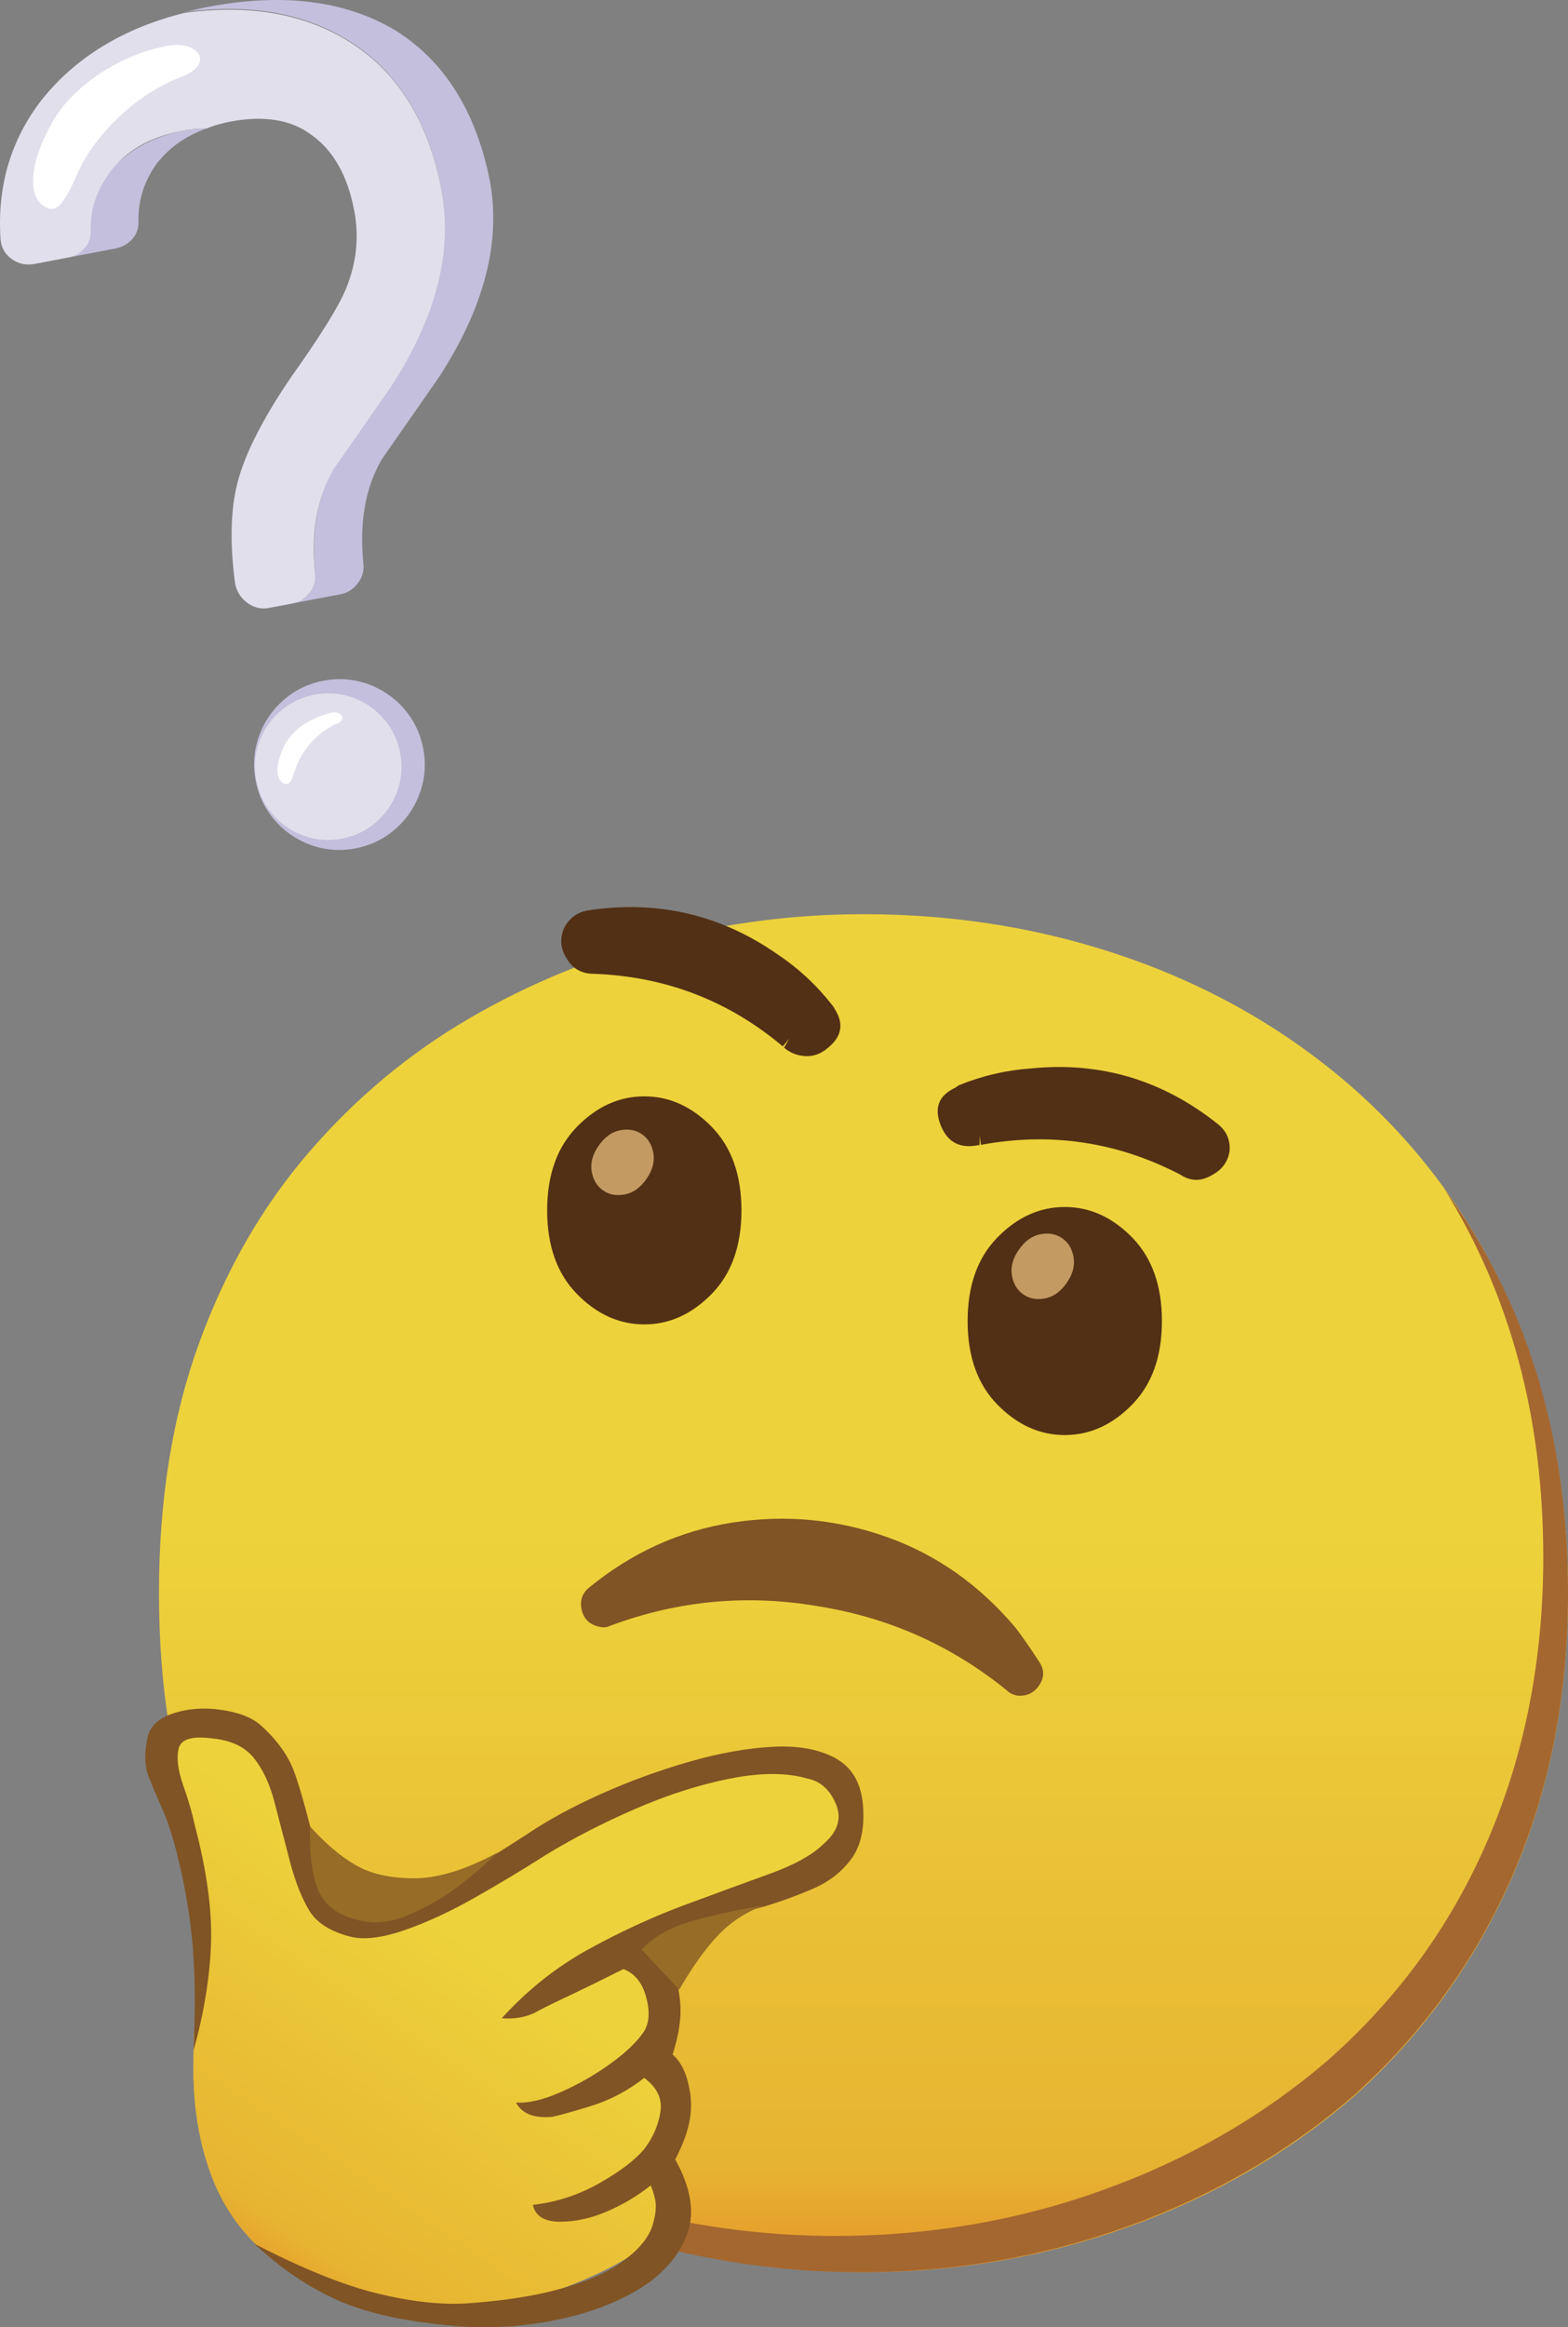
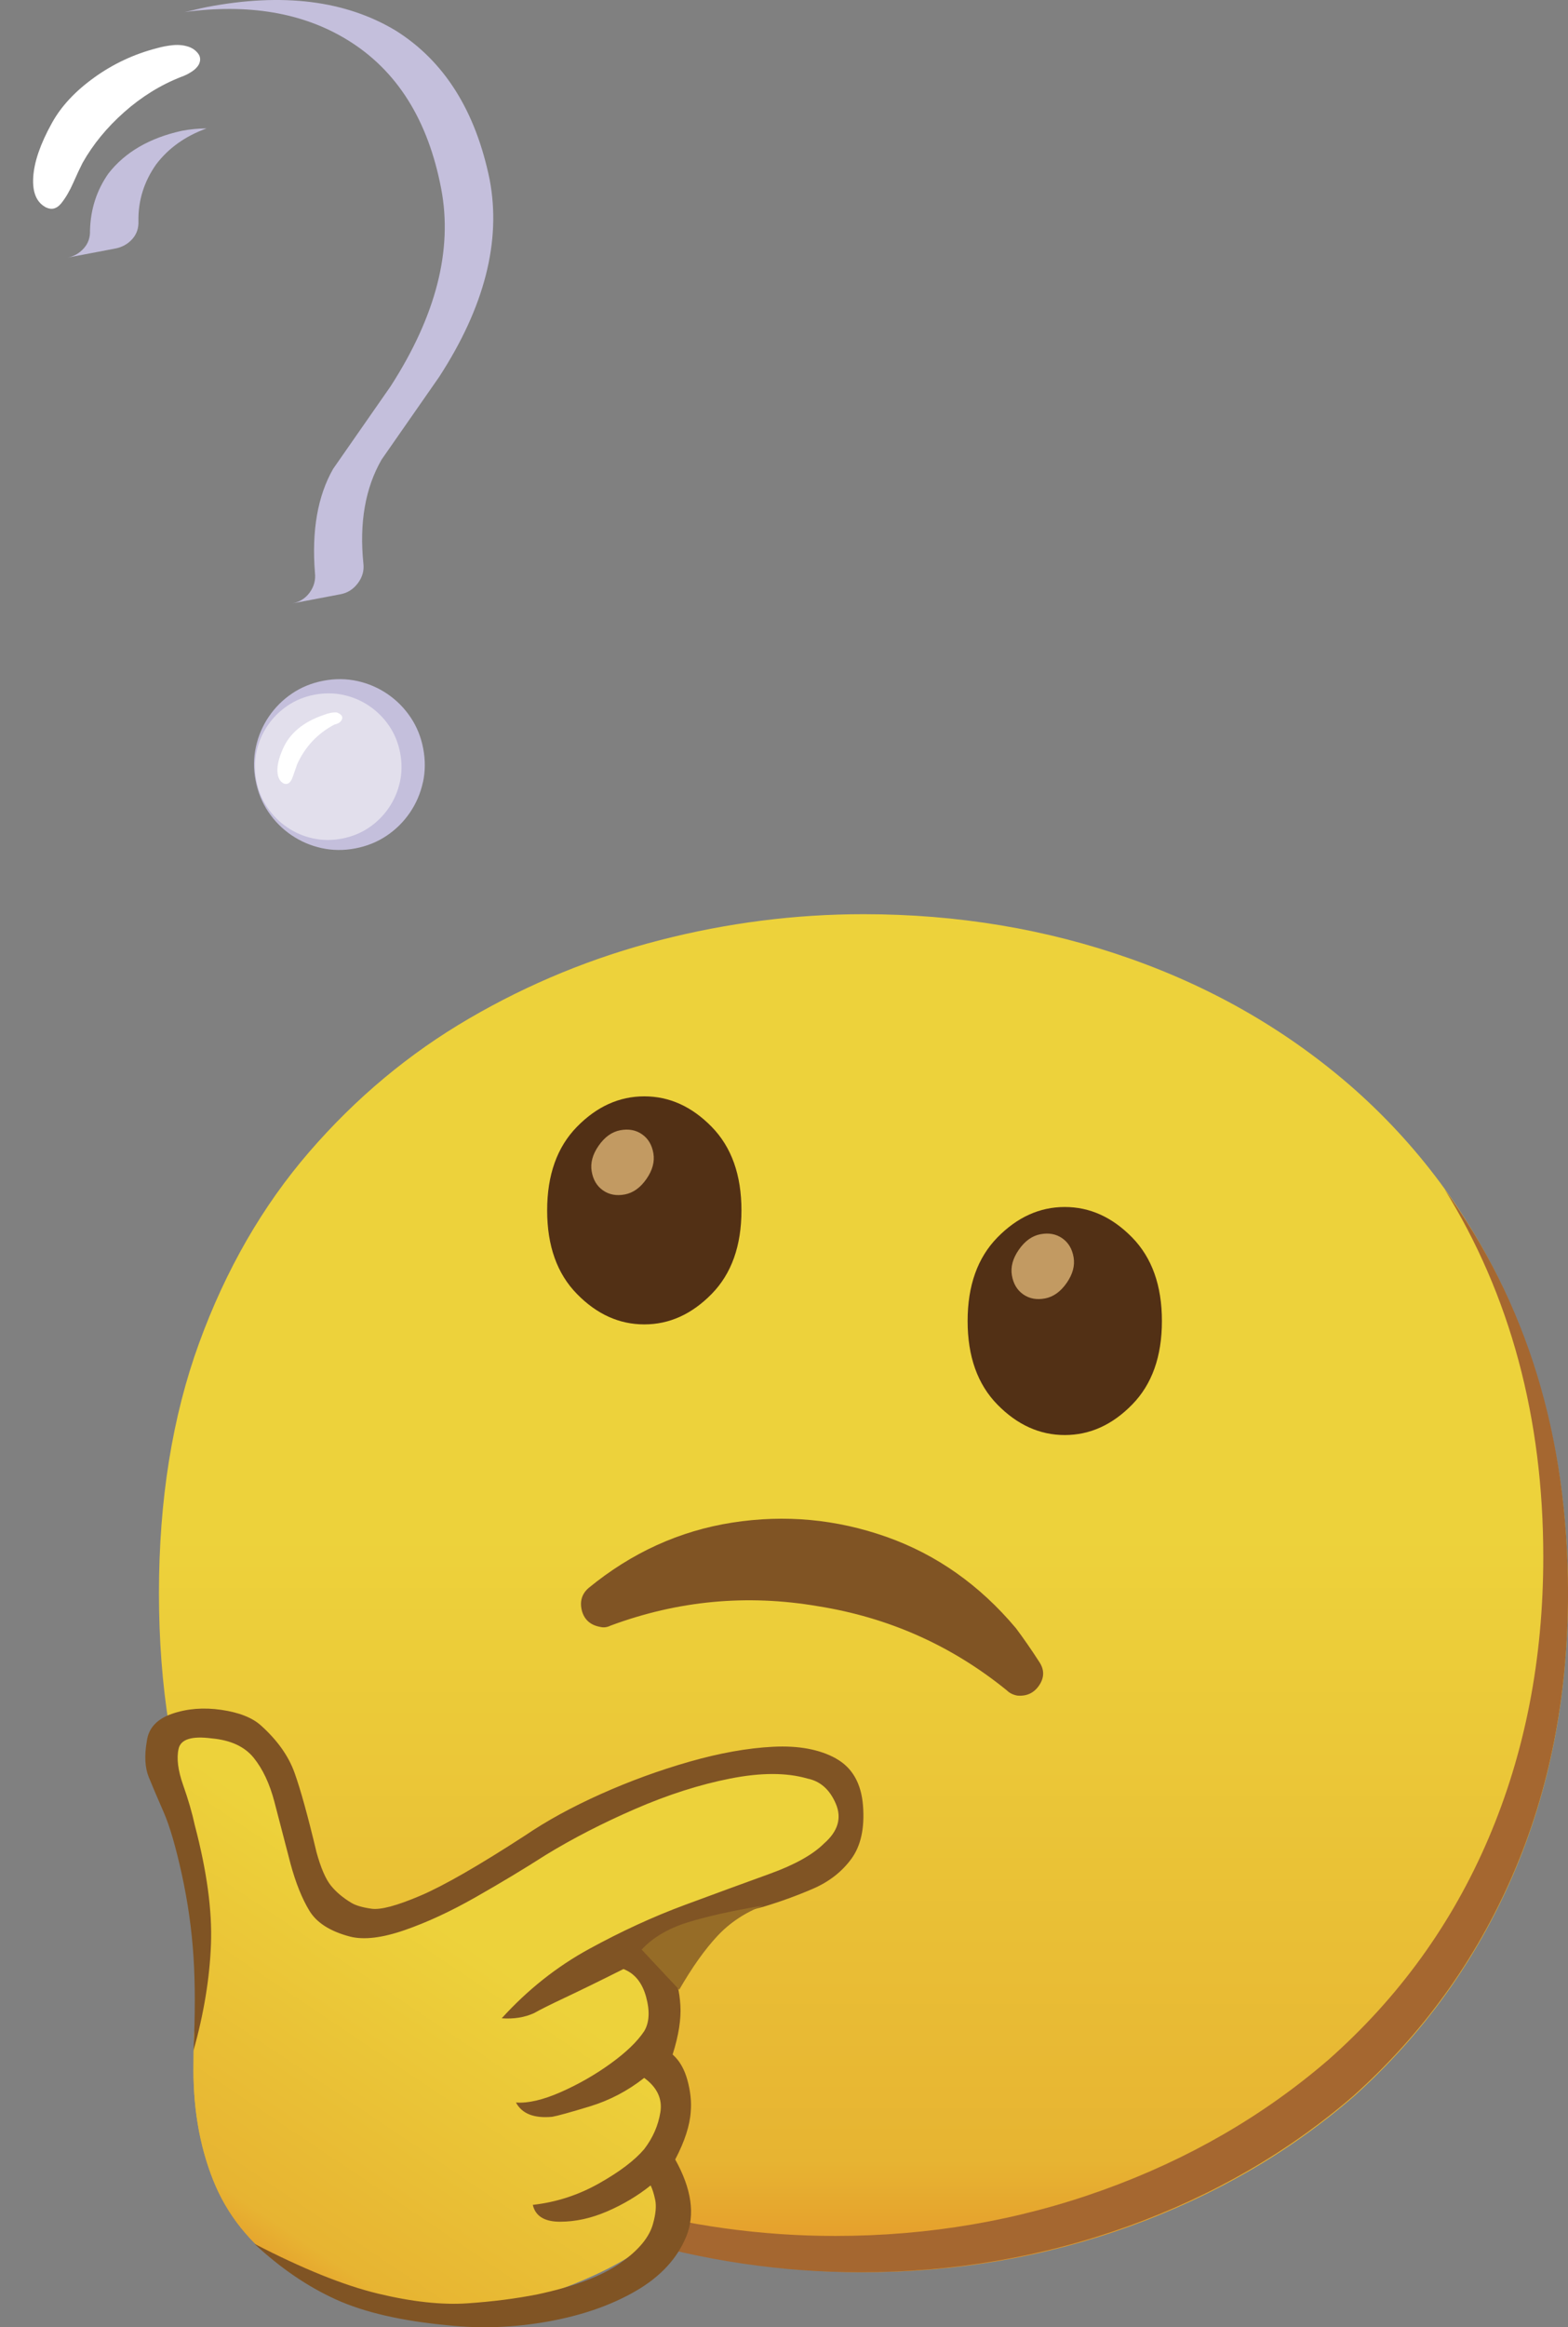
<svg xmlns="http://www.w3.org/2000/svg" xmlns:xlink="http://www.w3.org/1999/xlink" id="_レイヤー_2" width="57.154" height="84.779" viewBox="0 0 57.154 84.779">
  <rect x="0" y="0" width="57.154" height="84.779" fill="#808080" stroke="none" />
  <defs>
    <style>.cls-1{fill:#805424;}.cls-2{fill:#966c27;}.cls-3{fill:url(#_名称未設定グラデーション_64-3);}.cls-4{fill:url(#_名称未設定グラデーション_64-2);}.cls-5{fill:url(#_名称未設定グラデーション_64-4);}.cls-6{fill:#c4bfdc;}.cls-7{fill:#523015;}.cls-8{clip-path:url(#clippath-1);}.cls-9{fill:#fff;}.cls-10{fill:#c29a62;}.cls-11{fill:#a56730;}.cls-12{fill:#e2dfec;}.cls-13{fill:url(#_名称未設定グラデーション_64);}</style>
    <linearGradient id="_名称未設定グラデーション_64" x1="-370.496" y1="1643.704" x2="-368.306" y2="1643.704" gradientTransform="translate(20088.687 -4438.179) rotate(-90) scale(12.202 -12.202)" gradientUnits="userSpaceOnUse">
      <stop offset="0" stop-color="#e5982a" />
      <stop offset=".148" stop-color="#e7b432" />
      <stop offset="1" stop-color="#edd23b" />
    </linearGradient>
    <linearGradient id="_名称未設定グラデーション_64-2" x1="8.244" y1="82.289" x2="16.306" y2="70.286" gradientTransform="matrix(1,0,0,1,0,0)" xlink:href="#_名称未設定グラデーション_64" />
    <linearGradient id="_名称未設定グラデーション_64-3" x1="8.244" y1="82.289" x2="16.306" y2="70.286" gradientTransform="matrix(1,0,0,1,0,0)" xlink:href="#_名称未設定グラデーション_64" />
    <clipPath id="clippath-1">
      <path class="cls-3" d="M5.756,64.814c.173.614.417,1.244.732,1.888.314.645.519,1.188.614,1.629.252,1.07.361,1.928.33,2.573-.032.645-.103,1.275-.212,1.888-.111.614-.165,1.393-.165,2.337-.032,1.573.204,2.998.708,4.272.503,1.275,1.353,2.337,2.549,3.186,1.101.786,2.344,1.337,3.729,1.652,1.384.314,2.942.22,4.673-.283,1.699-.504,3.052-1.055,4.06-1.652,1.007-.598,1.558-1.322,1.652-2.171.094-.787-.221-1.353-.944-1.699.378-.189.645-.457.803-.803.252-.661.299-1.157.142-1.487-.158-.33-.488-.622-.991-.873.252-.283.44-.582.566-.897.252-.503.33-1.03.236-1.581-.094-.55-.504-.936-1.227-1.157-.315-.094-.583-.125-.803-.094.661-.692,1.447-1.227,2.36-1.605,1.196-.535,2.391-.968,3.588-1.298,1.196-.33,1.966-.653,2.313-.968.503-.44.732-.999.684-1.676-.047-.676-.512-1.14-1.393-1.393-.881-.252-1.935-.26-3.163-.024-1.227.236-2.478.622-3.753,1.157-1.275.535-2.4,1.102-3.375,1.699-1.448.913-2.77,1.598-3.965,2.053-1.196.457-2.03.606-2.502.448-.441-.157-.803-.401-1.086-.732s-.504-.826-.661-1.487c-.315-1.227-.622-2.14-.921-2.738-.299-.597-.716-1.133-1.251-1.605-.441-.378-1.008-.558-1.699-.543-.693.016-1.196.212-1.511.59-.252.315-.291.779-.118,1.393Z" />
    </clipPath>
    <linearGradient id="_名称未設定グラデーション_64-4" x1="8.244" y1="82.289" x2="16.306" y2="70.286" gradientTransform="matrix(1,0,0,1,0,0)" xlink:href="#_名称未設定グラデーション_64" />
  </defs>
  <g id="_レイヤー_1-2">
    <path class="cls-13" d="M24.063,81.831c-2.455-.63-4.776-1.59-6.963-2.88-2.188-1.291-4.131-2.919-5.83-4.886-1.699-1.966-3.037-4.28-4.013-6.939-.976-2.659-1.463-5.688-1.463-9.087,0-3.399.488-6.436,1.463-9.111.975-2.675,2.313-4.996,4.013-6.963,1.699-1.966,3.642-3.588,5.83-4.862,2.187-1.275,4.508-2.226,6.963-2.856,2.455-.629,4.925-.944,7.411-.944,3.43,0,6.68.543,9.748,1.629,3.068,1.086,5.783,2.667,8.143,4.744,2.517,2.235,4.445,4.918,5.783,8.049,1.337,3.132,2.006,6.57,2.006,10.315,0,3.746-.669,7.168-2.006,10.267-1.338,3.1-3.265,5.783-5.783,8.049-2.36,2.045-5.083,3.627-8.167,4.744-3.085,1.117-6.326,1.676-9.724,1.676-2.486,0-4.957-.315-7.411-.944Z" />
    <path class="cls-11" d="M56.253,56.718c0,3.714-.664,7.128-1.993,10.244-1.329,3.116-3.274,5.806-5.837,8.072-2.373,2.045-5.109,3.627-8.209,4.744-3.101,1.117-6.359,1.676-9.775,1.676-2.689,0-5.362-.37-8.02-1.109-2.657-.74-5.141-1.857-7.45-3.352-2.31-1.495-4.303-3.391-5.979-5.688,1.613,2.581,3.622,4.721,6.027,6.42,2.404,1.699,5.014,2.966,7.83,3.8,2.815.833,5.647,1.251,8.494,1.251,3.417,0,6.675-.559,9.775-1.676,3.1-1.117,5.837-2.699,8.209-4.744,2.531-2.266,4.468-4.949,5.813-8.049,1.344-3.099,2.017-6.522,2.017-10.267,0-5.696-1.503-10.605-4.508-14.728,2.404,3.871,3.606,8.34,3.606,13.407Z" />
    <path class="cls-4" d="M5.756,64.814c.173.614.417,1.244.732,1.888.314.645.519,1.188.614,1.629.252,1.07.361,1.928.33,2.573-.032.645-.103,1.275-.212,1.888-.111.614-.165,1.393-.165,2.337-.032,1.573.204,2.998.708,4.272.503,1.275,1.353,2.337,2.549,3.186,1.101.786,2.344,1.337,3.729,1.652,1.384.314,2.942.22,4.673-.283,1.699-.504,3.052-1.055,4.06-1.652,1.007-.598,1.558-1.322,1.652-2.171.094-.787-.221-1.353-.944-1.699.378-.189.645-.457.803-.803.252-.661.299-1.157.142-1.487-.158-.33-.488-.622-.991-.873.252-.283.44-.582.566-.897.252-.503.33-1.03.236-1.581-.094-.55-.504-.936-1.227-1.157-.315-.094-.583-.125-.803-.094.661-.692,1.447-1.227,2.36-1.605,1.196-.535,2.391-.968,3.588-1.298,1.196-.33,1.966-.653,2.313-.968.503-.44.732-.999.684-1.676-.047-.676-.512-1.14-1.393-1.393-.881-.252-1.935-.26-3.163-.024-1.227.236-2.478.622-3.753,1.157-1.275.535-2.4,1.102-3.375,1.699-1.448.913-2.77,1.598-3.965,2.053-1.196.457-2.03.606-2.502.448-.441-.157-.803-.401-1.086-.732s-.504-.826-.661-1.487c-.315-1.227-.622-2.14-.921-2.738-.299-.597-.716-1.133-1.251-1.605-.441-.378-1.008-.558-1.699-.543-.693.016-1.196.212-1.511.59-.252.315-.291.779-.118,1.393Z" />
    <g class="cls-8">
      <path class="cls-5" d="M5.756,64.814c.173.614.417,1.244.732,1.888.314.645.519,1.188.614,1.629.252,1.07.361,1.928.33,2.573-.032.645-.103,1.275-.212,1.888-.111.614-.165,1.393-.165,2.337-.032,1.573.204,2.998.708,4.272.503,1.275,1.353,2.337,2.549,3.186,1.101.786,2.344,1.337,3.729,1.652,1.384.314,2.942.22,4.673-.283,1.699-.504,3.052-1.055,4.06-1.652,1.007-.598,1.558-1.322,1.652-2.171.094-.787-.221-1.353-.944-1.699.378-.189.645-.457.803-.803.252-.661.299-1.157.142-1.487-.158-.33-.488-.622-.991-.873.252-.283.44-.582.566-.897.252-.503.33-1.03.236-1.581-.094-.55-.504-.936-1.227-1.157-.315-.094-.583-.125-.803-.094.661-.692,1.447-1.227,2.36-1.605,1.196-.535,2.391-.968,3.588-1.298,1.196-.33,1.966-.653,2.313-.968.503-.44.732-.999.684-1.676-.047-.676-.512-1.14-1.393-1.393-.881-.252-1.935-.26-3.163-.024-1.227.236-2.478.622-3.753,1.157-1.275.535-2.4,1.102-3.375,1.699-1.448.913-2.77,1.598-3.965,2.053-1.196.457-2.03.606-2.502.448-.441-.157-.803-.401-1.086-.732s-.504-.826-.661-1.487c-.315-1.227-.622-2.14-.921-2.738-.299-.597-.716-1.133-1.251-1.605-.441-.378-1.008-.558-1.699-.543-.693.016-1.196.212-1.511.59-.252.315-.291.779-.118,1.393Z" />
    </g>
    <path class="cls-1" d="M30.469,64.058c-.598-.33-1.362-.472-2.29-.425-.929.047-1.944.229-3.045.543-1.102.315-2.18.708-3.234,1.18-1.055.472-1.975.976-2.762,1.511-1.699,1.102-2.974,1.834-3.824,2.195-.85.362-1.44.519-1.77.472s-.575-.118-.732-.212c-.315-.189-.566-.401-.755-.637-.189-.236-.362-.637-.519-1.204-.315-1.322-.583-2.29-.803-2.903-.221-.614-.63-1.188-1.227-1.723-.315-.283-.795-.472-1.44-.566-.645-.094-1.244-.047-1.794.142-.551.189-.858.519-.921.991-.094.535-.071.976.071,1.322.142.347.322.772.543,1.275.22.504.44,1.259.661,2.266.22,1.008.361,2.006.425,2.998.063.991.063,2.132,0,3.422.378-1.353.59-2.644.637-3.871.047-1.227-.15-2.675-.59-4.343-.094-.44-.236-.928-.425-1.463-.189-.535-.244-.975-.165-1.322.078-.346.479-.472,1.204-.378.692.063,1.204.299,1.534.708.33.409.582.944.755,1.605.173.661.37,1.416.59,2.266.189.693.417,1.259.684,1.699.267.441.763.755,1.487.944.503.126,1.164.047,1.983-.236.818-.283,1.683-.684,2.596-1.204.912-.519,1.762-1.03,2.549-1.534.975-.597,2.061-1.157,3.257-1.676,1.196-.519,2.352-.889,3.47-1.109,1.117-.22,2.053-.22,2.809,0,.472.094.818.401,1.039.921.22.519.078.999-.425,1.44-.409.409-1.07.779-1.983,1.109-.913.33-1.944.708-3.092,1.133-1.149.425-2.313.96-3.493,1.605-1.18.645-2.242,1.487-3.186,2.526.44.032.833-.031,1.18-.189.22-.125.597-.314,1.133-.566.535-.252,1.243-.597,2.124-1.039.409.158.684.496.826,1.015s.118.937-.071,1.251c-.252.378-.661.772-1.227,1.18-.566.409-1.173.755-1.817,1.039-.645.283-1.188.409-1.629.378.22.409.661.582,1.322.519.189-.032.645-.158,1.369-.378.724-.221,1.384-.566,1.983-1.039.472.346.668.763.59,1.251-.079.488-.276.936-.59,1.345-.347.409-.897.826-1.652,1.251-.755.425-1.558.684-2.408.779.094.409.425.614.991.614.566,0,1.14-.126,1.723-.378.582-.252,1.109-.566,1.581-.944.063.125.118.299.165.519.047.22.024.503-.071.85-.126.503-.527.991-1.204,1.463-.677.472-1.676.85-2.998,1.133-.787.157-1.645.267-2.573.33-.929.063-2.014-.055-3.257-.354-1.244-.299-2.746-.905-4.508-1.817.944.881,1.935,1.558,2.974,2.03,1.039.472,2.408.786,4.107.944,1.196.125,2.408.078,3.635-.142,1.227-.221,2.29-.59,3.186-1.109.897-.519,1.511-1.18,1.841-1.983s.196-1.739-.401-2.809c.346-.661.535-1.244.566-1.747.031-.347-.008-.724-.118-1.133-.111-.409-.291-.724-.543-.944.22-.692.314-1.29.283-1.794-.032-.503-.126-.897-.283-1.18-.094-.189-.33-.44-.708-.755,1.164-.724,2.502-1.275,4.013-1.652.629-.189,1.235-.409,1.817-.661.582-.252,1.046-.614,1.393-1.086.346-.472.488-1.117.425-1.935-.063-.818-.394-1.393-.991-1.723Z" />
-     <path class="cls-2" d="M11.303,66.537c.566.63,1.125,1.102,1.676,1.416.55.315,1.258.472,2.124.472.865,0,1.88-.314,3.045-.944-.63.598-1.204,1.078-1.723,1.44-.519.362-1.078.661-1.676.897-.598.236-1.18.276-1.747.118-.724-.189-1.196-.558-1.416-1.109-.221-.55-.315-1.314-.283-2.29Z" />
    <path class="cls-2" d="M24.757,72.485c.472-.818.936-1.471,1.393-1.959.456-.488,1.015-.857,1.676-1.109-1.133.189-2.053.394-2.762.614-.708.221-1.267.551-1.676.991l1.369,1.463Z" />
    <path class="cls-1" d="M36.7,61.58c-2.014-1.636-4.312-2.659-6.892-3.068-2.581-.44-5.098-.204-7.553.708-.126.063-.252.079-.378.047-.347-.063-.566-.252-.661-.566-.094-.346-.016-.629.236-.85,1.573-1.29,3.32-2.084,5.24-2.384,1.919-.299,3.792-.125,5.618.519,1.825.645,3.399,1.755,4.721,3.328.283.378.566.787.85,1.227.189.283.189.566,0,.85-.189.283-.457.409-.803.378-.158-.031-.283-.094-.378-.189Z" />
    <path class="cls-7" d="M38.811,43.97c.913,0,1.731.37,2.455,1.109.724.74,1.086,1.755,1.086,3.045,0,1.291-.361,2.306-1.086,3.045-.724.74-1.542,1.109-2.455,1.109-.912,0-1.73-.37-2.455-1.109-.724-.739-1.086-1.754-1.086-3.045,0-1.29.362-2.305,1.086-3.045.724-.739,1.542-1.109,2.455-1.109Z" />
    <path class="cls-7" d="M23.485,39.939c-.913,0-1.731.37-2.455,1.109-.724.74-1.086,1.755-1.086,3.045,0,1.291.361,2.306,1.086,3.045.724.74,1.542,1.109,2.455,1.109.912,0,1.73-.37,2.455-1.109.724-.739,1.086-1.754,1.086-3.045,0-1.29-.362-2.305-1.086-3.045-.724-.739-1.542-1.109-2.455-1.109Z" />
-     <path class="cls-7" d="M20.555,33.823c.189-.378.488-.597.897-.661,2.517-.378,4.815.158,6.892,1.605.755.504,1.416,1.117,1.983,1.841.031.032.063.079.094.142.346.535.267,1.008-.236,1.416-.252.221-.527.323-.826.307-.299-.015-.559-.118-.779-.307l.189-.33-.236.283c-1.983-1.668-4.28-2.549-6.892-2.644-.441,0-.772-.189-.991-.566-.221-.346-.252-.708-.094-1.086Z" />
-     <path class="cls-7" d="M44.819,41.942c.031-.409-.111-.739-.425-.991-2.014-1.605-4.28-2.281-6.798-2.03-.913.063-1.794.268-2.644.614l-.142.094c-.598.283-.772.74-.519,1.369.252.63.724.866,1.416.708v-.33l.047.33c2.549-.472,4.972-.11,7.27,1.086.378.252.771.252,1.18,0,.346-.189.55-.472.614-.85Z" />
    <path class="cls-10" d="M23.402,41.321c-.225-.156-.489-.205-.794-.147-.305.058-.567.246-.788.564-.221.318-.305.629-.253.935.052.306.19.537.414.693.225.156.489.205.794.147.304-.058.567-.246.788-.564.221-.317.305-.629.253-.935-.052-.306-.19-.537-.414-.693Z" />
    <path class="cls-10" d="M38.719,45.109c-.225-.156-.489-.205-.794-.147-.305.058-.567.246-.788.564-.221.318-.305.629-.253.935.052.306.19.537.414.693.225.156.489.205.794.147.304-.058.567-.246.788-.564.221-.317.305-.629.253-.935-.052-.306-.19-.537-.414-.693Z" />
    <path class="cls-6" d="M15.414,28.504c-.088.399-.245.764-.472,1.098-.227.333-.509.614-.848.842-.338.228-.72.382-1.145.463-.421.08-.831.076-1.229-.012-.399-.088-.764-.245-1.098-.472-.333-.227-.614-.509-.842-.848-.228-.338-.382-.72-.463-1.145-.08-.421-.076-.831.012-1.229.088-.398.245-.764.472-1.098.227-.333.509-.614.848-.842.338-.228.718-.382,1.139-.462.425-.081.837-.077,1.236.01.398.088.764.245,1.098.472.333.227.614.509.842.848.228.338.382.718.462,1.139.081.425.077.837-.01,1.236Z" />
    <path class="cls-12" d="M14.576,28.488c-.075.342-.21.656-.405.942-.195.286-.437.527-.728.723-.291.196-.618.328-.983.398-.361.069-.713.065-1.055-.01-.342-.075-.656-.21-.942-.405-.286-.195-.527-.437-.723-.728-.196-.29-.328-.618-.398-.983-.069-.361-.065-.713.01-1.055.075-.342.21-.656.405-.942.195-.286.437-.527.728-.723.29-.196.616-.328.978-.397.365-.069.719-.066,1.061.009.342.075.656.21.942.405.286.195.527.437.723.728.196.291.328.617.397.978.069.365.066.719-.009,1.061Z" />
    <path class="cls-9" d="M11.79,26.048c.192-.074.355-.105.489-.093.162.063.225.145.187.246-.026.061-.064.106-.115.134-.051.028-.103.048-.158.058-.614.323-1.067.803-1.359,1.441-.037.101-.092.257-.164.468-.073.211-.179.292-.32.244-.144-.067-.223-.211-.237-.433s.05-.498.195-.825c.247-.573.741-.985,1.481-1.239Z" />
    <path class="cls-6" d="M3.28,8.385c.012.261-.063.481-.226.662-.163.181-.362.294-.597.339l1.739-.331c.253-.048.462-.163.624-.344.163-.181.238-.401.226-.662-.011-.748.205-1.437.649-2.065.45-.592,1.062-1.027,1.835-1.306-.3.001-.604.03-.912.089-1.17.26-2.058.776-2.661,1.547-.429.607-.654,1.297-.676,2.071Z" />
    <path class="cls-6" d="M7.56.253c-.145.028-.289.06-.432.096-.143.037-.278.067-.405.091,2.342-.314,4.32.023,5.934,1.011,1.804,1.102,2.946,2.911,3.425,5.428.424,2.227-.19,4.624-1.842,7.19l-2.034,2.92c-.015.022-.026.038-.033.048-.008.011-.019.027-.033.048-.563.989-.782,2.251-.66,3.784.03.257-.033.494-.188.711-.156.217-.369.352-.641.403l1.766-.336c.253-.048.462-.182.627-.401.165-.219.232-.457.202-.714-.152-1.491.068-2.752.66-3.784.014-.021.025-.037.033-.048.007-.011.018-.027.033-.048l2.034-2.92c1.655-2.547,2.269-4.944,1.842-7.19-.515-2.51-1.657-4.32-3.425-5.428C12.6.018,10.313-.27,7.56.253Z" />
-     <path class="cls-12" d="M12.146,17.114c.014-.021.025-.042.03-.062.006-.02.017-.031.036-.035l2.034-2.92c1.655-2.547,2.269-4.944,1.842-7.19-.479-2.517-1.62-4.326-3.425-5.428C11.049.491,9.071.154,6.729.468c-2.222.554-3.954,1.606-5.198,3.156C.399,5.077-.105,6.768.018,8.696c.022.315.158.561.408.739.249.178.528.237.836.179l1.222-.232c.235-.045.434-.157.597-.339.163-.181.238-.401.226-.662-.011-.748.214-1.438.676-2.071.579-.804,1.466-1.32,2.661-1.547.308-.059.603-.086.885-.084.279-.109.564-.192.854-.247,1.25-.238,2.248-.071,2.994.5.783.564,1.295,1.48,1.536,2.748.183.96.081,1.908-.304,2.844-.256.63-.931,1.716-2.027,3.256-.528.776-.962,1.506-1.301,2.189-.339.684-.567,1.309-.685,1.875-.099.469-.149.99-.153,1.563-.004.573.038,1.189.126,1.848.055.29.203.524.443.704.24.179.506.242.795.187l.896-.17c.217-.041.409-.167.576-.377.166-.21.235-.443.205-.7-.152-1.491.068-2.752.66-3.784Z" />
    <path class="cls-9" d="M3.433,2.825c.693-.498,1.451-.853,2.274-1.066.196-.056.395-.094.598-.114.203-.02.394 0.0.574.06.14.049.254.13.342.245.087.115.098.244.032.388-.055.105-.146.197-.271.277-.125.08-.25.142-.373.184-.751.293-1.444.721-2.078,1.282-.635.562-1.141,1.179-1.52,1.851-.096.187-.209.429-.34.726-.131.297-.276.545-.435.744-.159.199-.342.253-.547.16-.353-.177-.512-.545-.478-1.105.034-.56.261-1.218.68-1.973.335-.608.849-1.161,1.542-1.658Z" />
  </g>
</svg>